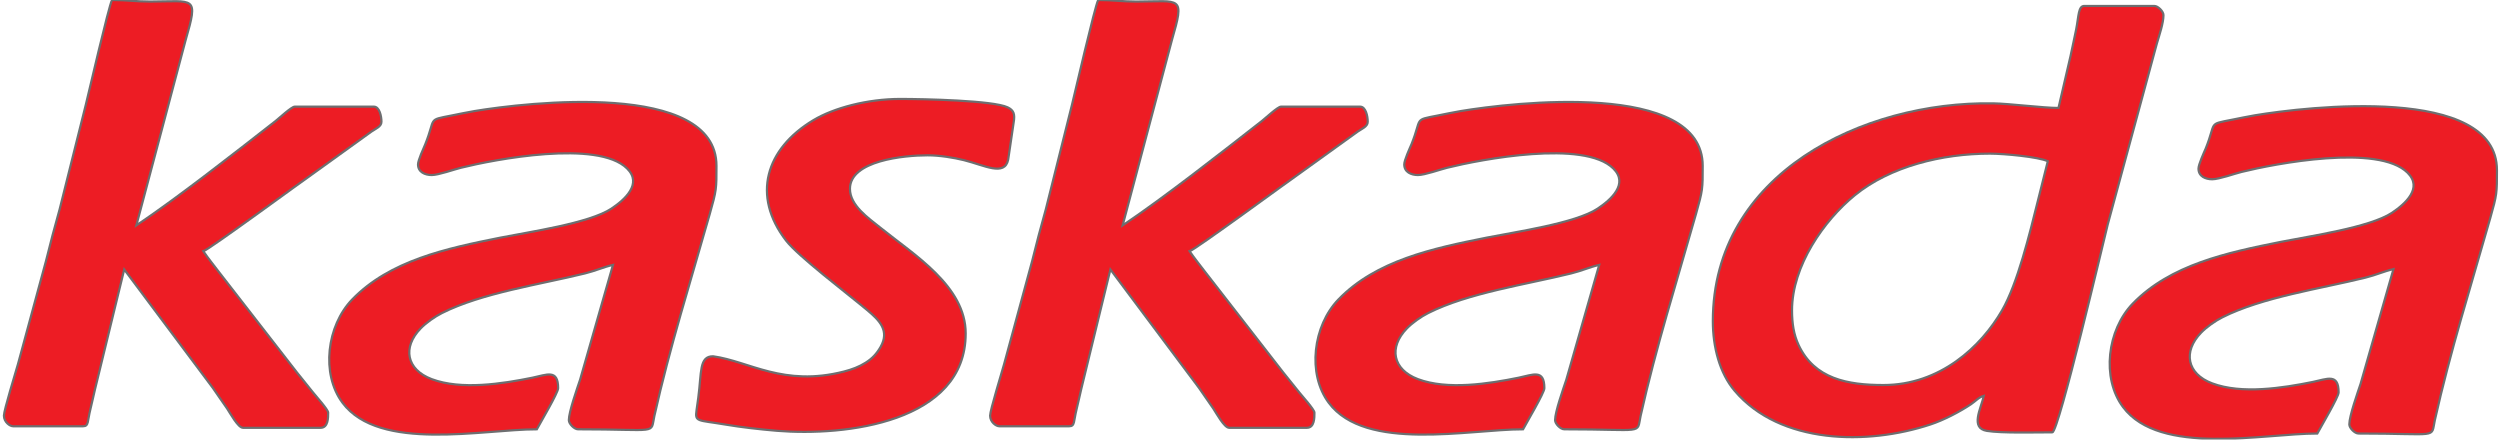
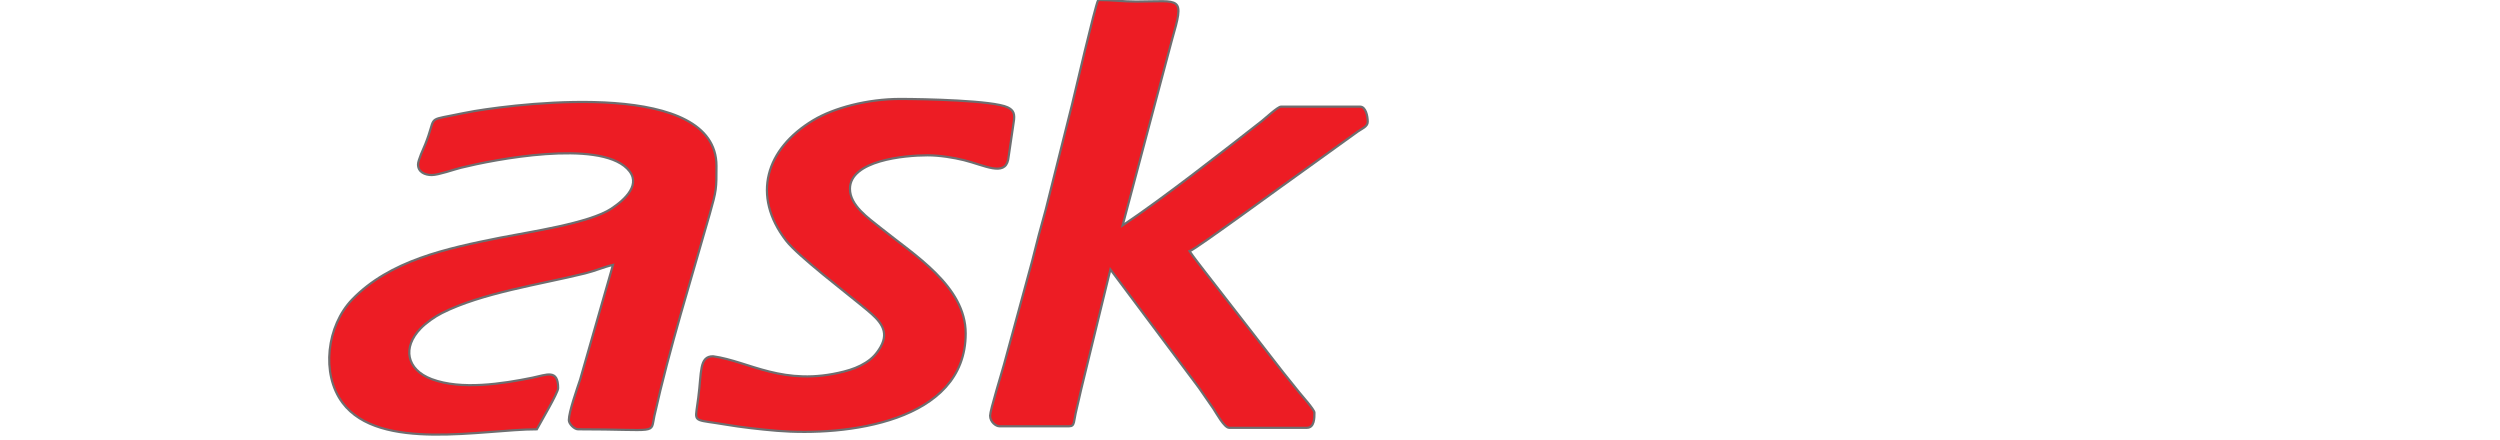
<svg xmlns="http://www.w3.org/2000/svg" version="1.1" id="Layer_1" x="0px" y="0px" viewBox="0 0 568.53 99.96" enable-background="new 0 0 568.53 99.96" xml:space="preserve">
  <g>
    <path fill-rule="evenodd" clip-rule="evenodd" fill="#ED1C24" stroke="#6D6E70" stroke-width="0.5" stroke-miterlimit="22.926" d="   M225.16,94.52c0,1.48,1.38,2.42,2.08,2.42h15.93c1.31,0,0.97-1.14,1.66-3.88c0.39-1.56,0.7-3.09,1.04-4.5l6.65-27.28l20.15,26.94   c1.13,1.7,2.12,3,3.26,4.71c0.69,1.04,2.48,4.36,3.6,4.36h17.66c1.76,0,1.73-2.32,1.73-3.46c0-0.66-2.84-3.83-3.42-4.55   c-1.27-1.6-2.4-2.95-3.7-4.6l-17.71-22.8c-1.21-1.61-2.51-3.18-3.56-4.75c1.27-0.34,23.03-16.35,25.55-18.07l12.68-9.13   c0.87-0.62,2.28-1.13,2.28-2.22c0-1.34-0.46-3.46-1.73-3.46h-18c-0.72,0-3.55,2.64-4.35,3.27c-9.27,7.24-22.23,17.42-31.66,23.74   l11.2-42.12c2.96-10.24,2.12-8.81-8.08-8.78C255.17,0.36,253.14,0,249.74,0c-0.74,1.4-5.42,21.66-5.96,23.82l-5.96,23.81   c-1.14,4.02-2.09,7.68-3.11,11.78l-6.37,23.41C227.82,84.74,225.16,93.31,225.16,94.52L225.16,94.52z" />
-     <path fill-rule="evenodd" clip-rule="evenodd" fill="#ED1C24" stroke="#6D6E70" stroke-width="0.5" stroke-miterlimit="22.926" d="   M499.96,38.35c0,1.77,1.61,2.42,3.12,2.42c1.54,0,5.13-1.29,6.65-1.66c7.69-1.9,31.12-6.42,37.78,0.17   c3.53,3.49-0.53,7.1-3.56,9.12c-5.03,3.34-18.83,5.32-25.25,6.6c-12.3,2.46-25.14,5.2-33.71,14.07c-5.76,5.96-7.14,16.89-2.19,23.5   c8.41,11.23,31.92,6.02,44.18,6.02c0.79-1.49,4.85-8.32,4.85-9.35c0-4.42-2.6-3.05-5.85-2.39c-6.84,1.39-16.19,2.85-22.9,0.33   c-5.76-2.16-6.71-7.22-2.51-11.54c1.22-1.26,3.16-2.64,4.83-3.48c9.09-4.59,22.3-6.49,32.53-9.02c2.44-0.6,4.17-1.43,6.37-1.94   l-7.48,26.1c-0.68,2.05-2.56,7.33-2.56,9.21c0,0.83,1.24,2.08,2.08,2.08c18.66,0,16.43,1.24,17.38-3.05   c3.48-15.59,8.26-30.65,12.59-45.92c1.54-5.42,1.53-5.71,1.53-10.93c0-19.53-43.4-14.41-55.05-12.47c-1.8,0.3-3.51,0.68-5.22,1.01   c-5.56,1.1-3.5,0.41-5.95,6.51C501.18,34.76,499.96,37.41,499.96,38.35L499.96,38.35z" />
    <path fill-rule="evenodd" clip-rule="evenodd" fill="#ED1C24" stroke="#6D6E70" stroke-width="0.5" stroke-miterlimit="22.926" d="   M95.06,37.39c0,1.77,1.61,2.42,3.12,2.42c1.54,0,5.13-1.29,6.65-1.66c7.69-1.9,31.12-6.42,37.78,0.17c3.53,3.49-0.53,7.1-3.56,9.12   c-5.03,3.34-18.83,5.32-25.25,6.6c-12.3,2.46-25.14,5.2-33.71,14.07c-5.76,5.96-7.14,16.89-2.19,23.5   c8.41,11.23,31.92,6.02,44.18,6.02c0.79-1.49,4.85-8.32,4.85-9.35c0-4.42-2.6-3.05-5.85-2.39c-6.84,1.39-16.19,2.85-22.9,0.33   c-5.76-2.17-6.71-7.22-2.51-11.54c1.22-1.26,3.16-2.64,4.83-3.48c9.09-4.59,22.3-6.49,32.53-9.02c2.44-0.6,4.17-1.43,6.37-1.94   l-7.48,26.1c-0.68,2.05-2.56,7.33-2.56,9.21c0,0.83,1.24,2.08,2.08,2.08c18.66,0,16.43,1.24,17.38-3.05   c3.48-15.59,8.26-30.65,12.59-45.92c1.54-5.42,1.53-5.71,1.53-10.93c0-19.53-43.4-14.41-55.05-12.47c-1.8,0.3-3.51,0.68-5.22,1.01   c-5.56,1.1-3.5,0.41-5.95,6.51C96.29,33.8,95.06,36.45,95.06,37.39L95.06,37.39z" />
-     <path fill-rule="evenodd" clip-rule="evenodd" fill="#ED1C24" stroke="#6D6E70" stroke-width="0.5" stroke-miterlimit="22.926" d="   M468.12,24.55c-3.41,0-11.33-1-14.88-1.05c-29.62-0.48-63.72,15.99-63.72,49.53c0,5.89,1.53,11.8,4.95,15.83   c10.36,12.21,30.17,12.43,44.52,7.68c3.03-1,6.58-2.84,9.24-4.61c1.01-0.68,1.79-1.62,2.92-1.92c-0.7,3-3.13,7.35,0.68,7.98   c3.4,0.56,11.12,0.33,14.9,0.33c1.42,0,11.71-43.73,12.6-47.29L490.5,9.89c0.55-1.89,1.5-4.62,1.5-6.46c0-0.83-1.24-2.08-2.08-2.08   H474c-1.39,0-1.25,2.24-1.87,5.39c-0.44,2.21-0.83,3.87-1.27,6.01L468.12,24.55L468.12,24.55z M407.53,70.6   c0,2.9,0.39,5.5,1.49,7.85c3.6,7.71,11.14,9.11,19.28,9.11c12.92,0,22.24-8.75,26.99-16.98c3.54-6.14,6.28-17.43,8.18-25.05   l2.22-8.86c-2.04-0.98-9.9-1.73-13.16-1.73c-10.86,0-22.68,2.91-30.71,9.45C414.77,50.14,407.53,60.47,407.53,70.6L407.53,70.6z" />
    <path fill-rule="evenodd" clip-rule="evenodd" fill="#ED1C24" stroke="#6D6E70" stroke-width="0.5" stroke-miterlimit="22.926" d="   M178.76,54.71c2.75,3.56,13.9,12,18.46,15.82c2.76,2.31,5.16,4.66,3.01,8.41c-0.86,1.49-1.86,2.59-3.38,3.54   c-1.5,0.94-3.05,1.53-4.92,2.01c-13.79,3.52-21.54-2.34-29.78-3.47c-3.18,0-2.58,3.57-3.36,9.45c-0.14,1.05-0.3,2.14-0.39,2.79   c-0.39,2.76,0.18,2.22,6.56,3.29c3.74,0.63,7.83,1.09,11.74,1.42c15.53,1.28,42.91-1.89,42.91-22.14c0-10.75-11.7-17.84-19.5-24.13   c-2.67-2.15-6.82-4.98-6.82-8.76c0-6.43,12.29-7.62,17.66-7.62c2.73,0,5.94,0.53,8.25,1.1c4.73,1.18,9.26,3.74,10.07-0.1l1.25-8.48   c0.33-1.9,0.03-2.77-1.38-3.44c-3.26-1.55-18.96-1.9-24.42-1.9c-7.47,0-15.12,2.04-19.76,4.83   C174.11,33.85,170.9,44.53,178.76,54.71L178.76,54.71z" />
-     <path fill-rule="evenodd" clip-rule="evenodd" fill="#ED1C24" stroke="#6D6E70" stroke-width="0.5" stroke-miterlimit="22.926" d="   M0.89,94.52c0,1.48,1.38,2.42,2.08,2.42h15.93c1.31,0,0.97-1.14,1.66-3.88c0.39-1.56,0.7-3.09,1.04-4.5l6.65-27.28l20.15,26.94   c1.13,1.7,2.12,3,3.26,4.71c0.69,1.04,2.48,4.36,3.6,4.36H72.9c1.76,0,1.73-2.32,1.73-3.46c0-0.66-2.85-3.83-3.42-4.55   c-1.27-1.6-2.4-2.95-3.7-4.6l-17.71-22.8c-1.21-1.61-2.51-3.18-3.56-4.75c1.27-0.34,23.03-16.35,25.55-18.07l12.68-9.13   c0.87-0.62,2.28-1.13,2.28-2.22c0-1.34-0.46-3.46-1.73-3.46h-18c-0.72,0-3.55,2.64-4.35,3.27c-9.27,7.24-22.23,17.42-31.66,23.74   l11.2-42.12c2.96-10.24,2.12-8.81-8.08-8.78C30.9,0.36,28.86,0,25.47,0c-0.74,1.4-5.42,21.66-5.96,23.82l-5.96,23.81   c-1.14,4.02-2.09,7.68-3.11,11.78L4.08,82.82C3.54,84.74,0.89,93.31,0.89,94.52L0.89,94.52z" />
-     <path fill-rule="evenodd" clip-rule="evenodd" fill="#ED1C24" stroke="#6D6E70" stroke-width="0.5" stroke-miterlimit="22.926" d="   M319.34,37.39c0,1.77,1.61,2.42,3.12,2.42c1.54,0,5.13-1.29,6.65-1.66c7.69-1.9,31.12-6.42,37.78,0.17   c3.53,3.49-0.53,7.1-3.56,9.12c-5.03,3.34-18.83,5.32-25.25,6.6c-12.3,2.46-25.14,5.2-33.71,14.07c-5.76,5.96-7.14,16.89-2.19,23.5   c8.41,11.23,31.92,6.02,44.18,6.02c0.79-1.49,4.85-8.32,4.85-9.35c0-4.42-2.6-3.05-5.85-2.39c-6.84,1.39-16.19,2.85-22.9,0.33   c-5.76-2.17-6.71-7.22-2.51-11.54c1.22-1.26,3.16-2.64,4.83-3.48c9.09-4.59,22.3-6.49,32.53-9.02c2.44-0.6,4.17-1.43,6.37-1.94   l-7.48,26.1c-0.68,2.05-2.56,7.33-2.56,9.21c0,0.83,1.24,2.08,2.08,2.08c18.66,0,16.43,1.24,17.38-3.05   c3.48-15.59,8.26-30.65,12.59-45.92c1.54-5.42,1.53-5.71,1.53-10.93c0-19.53-43.4-14.41-55.05-12.47c-1.8,0.3-3.51,0.68-5.22,1.01   c-5.56,1.1-3.5,0.41-5.95,6.51C320.56,33.8,319.34,36.45,319.34,37.39L319.34,37.39z" />
  </g>
</svg>